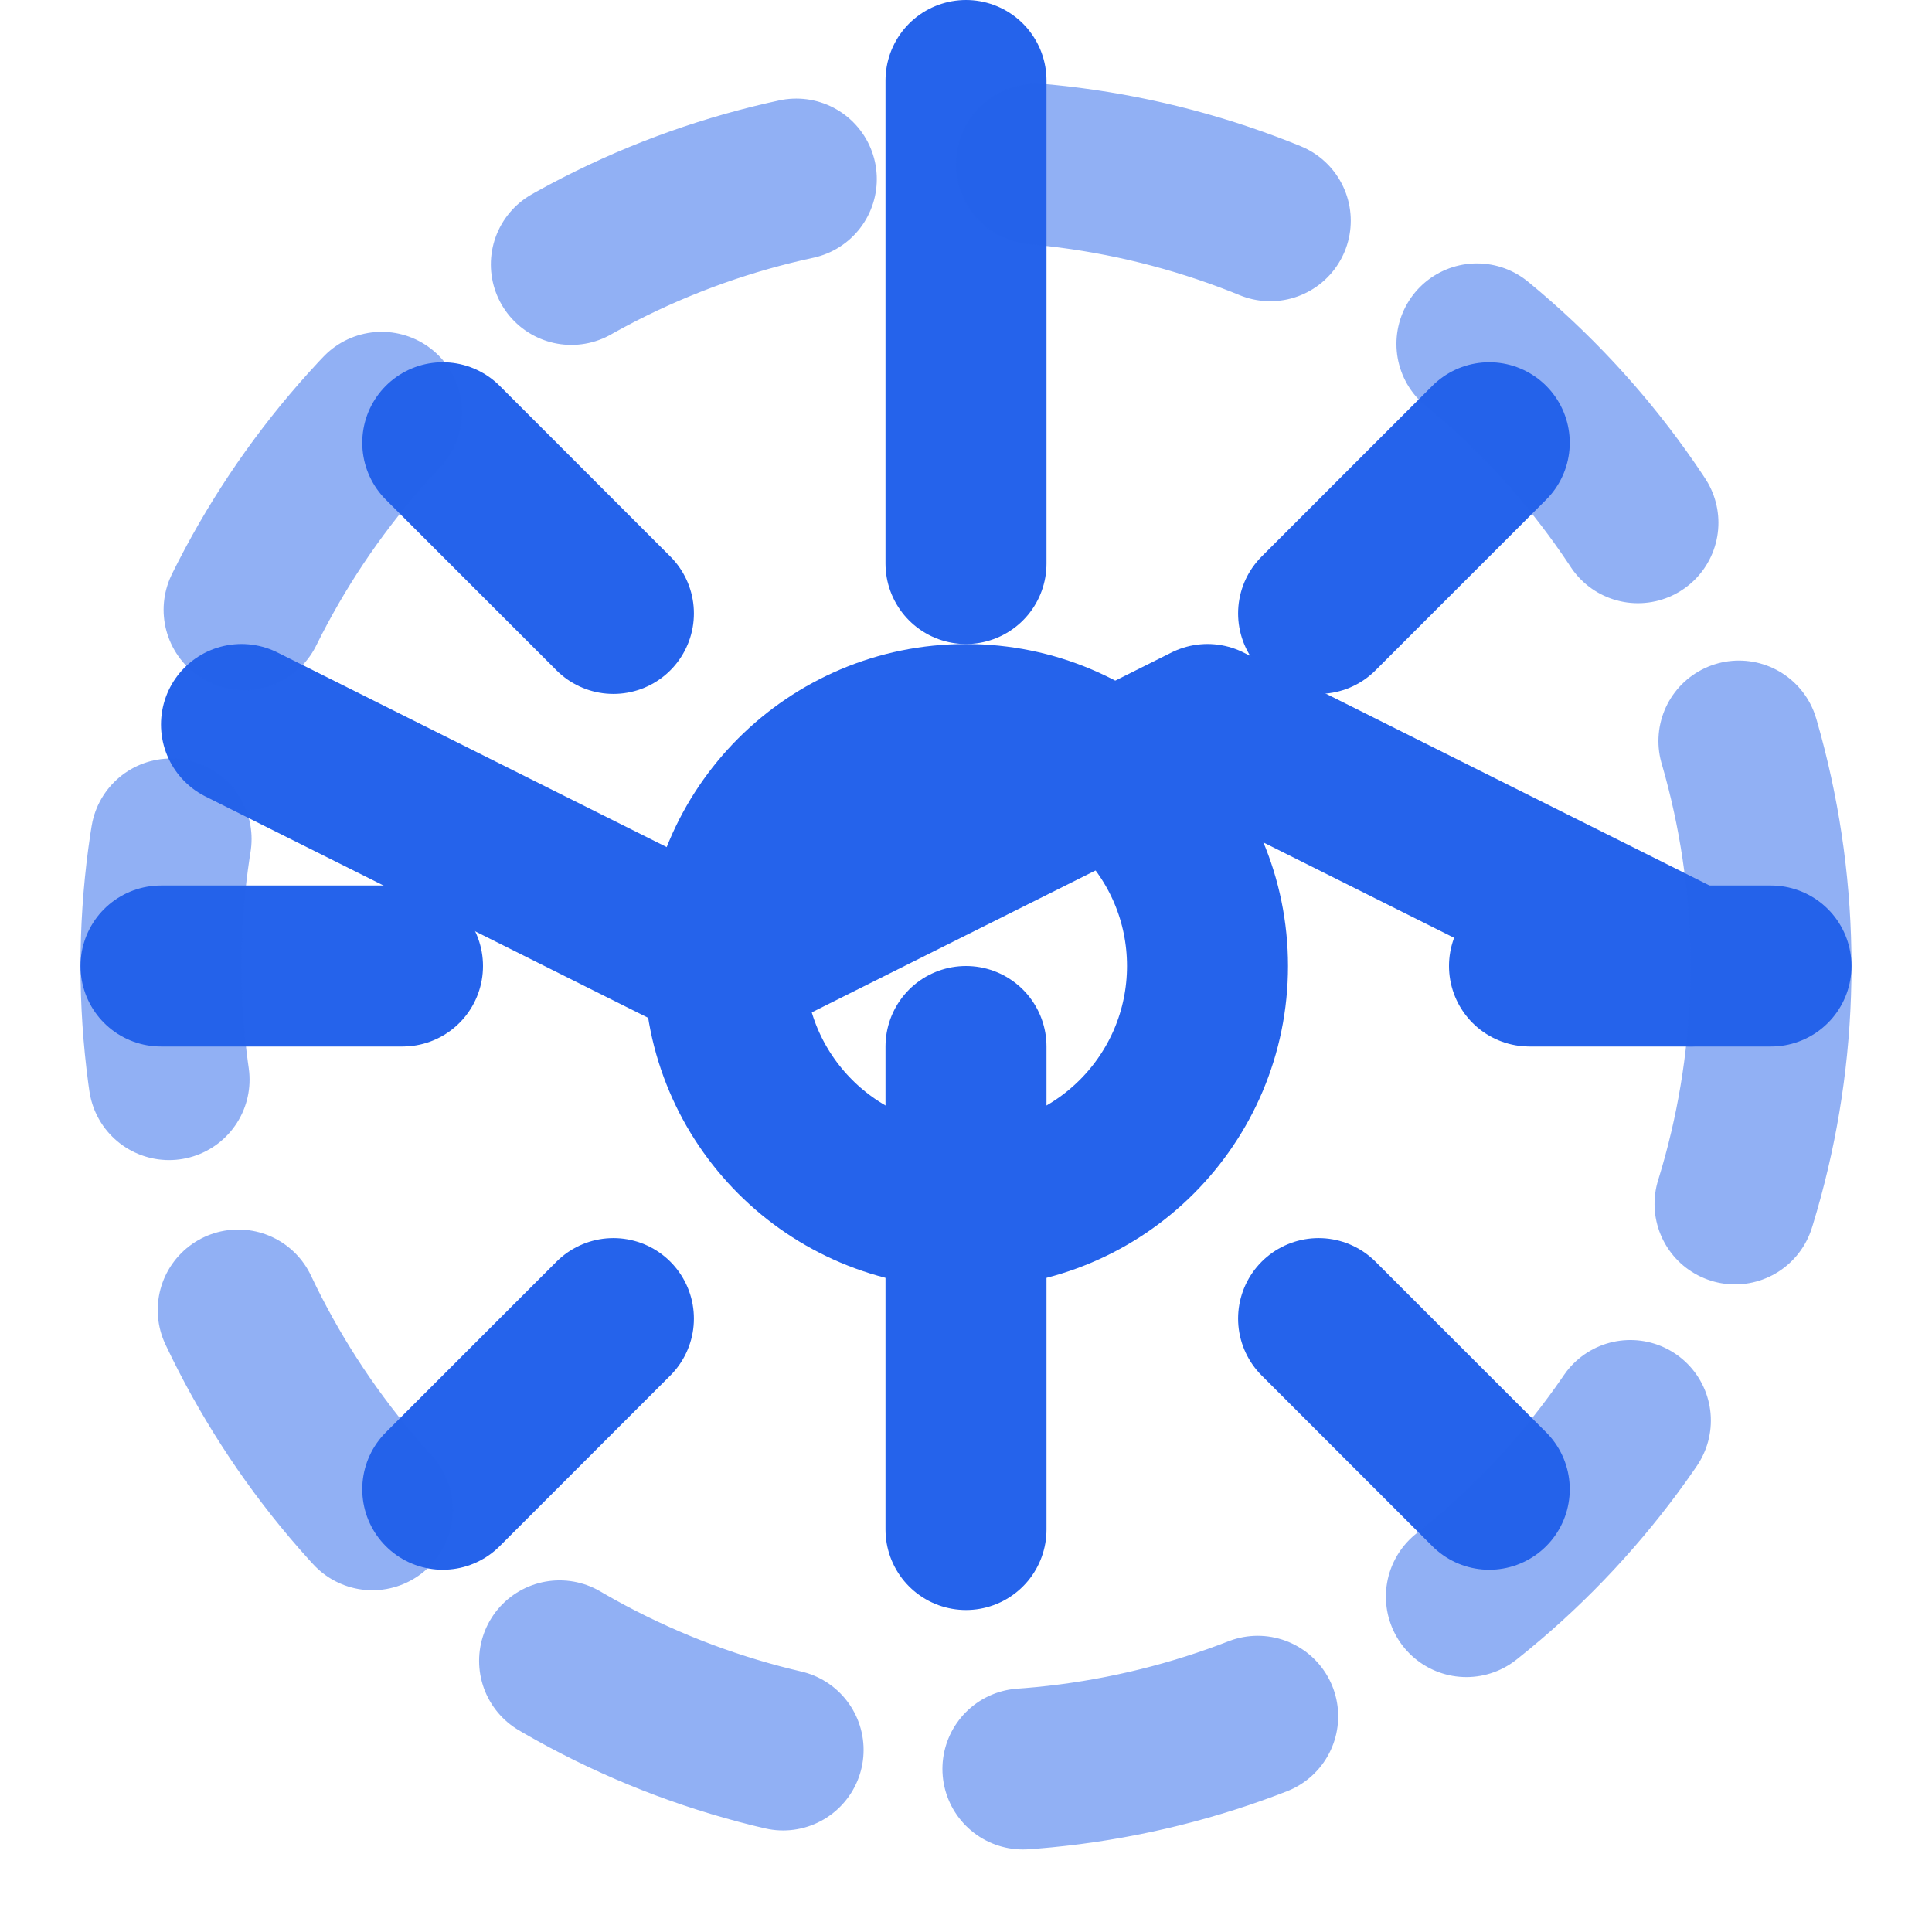
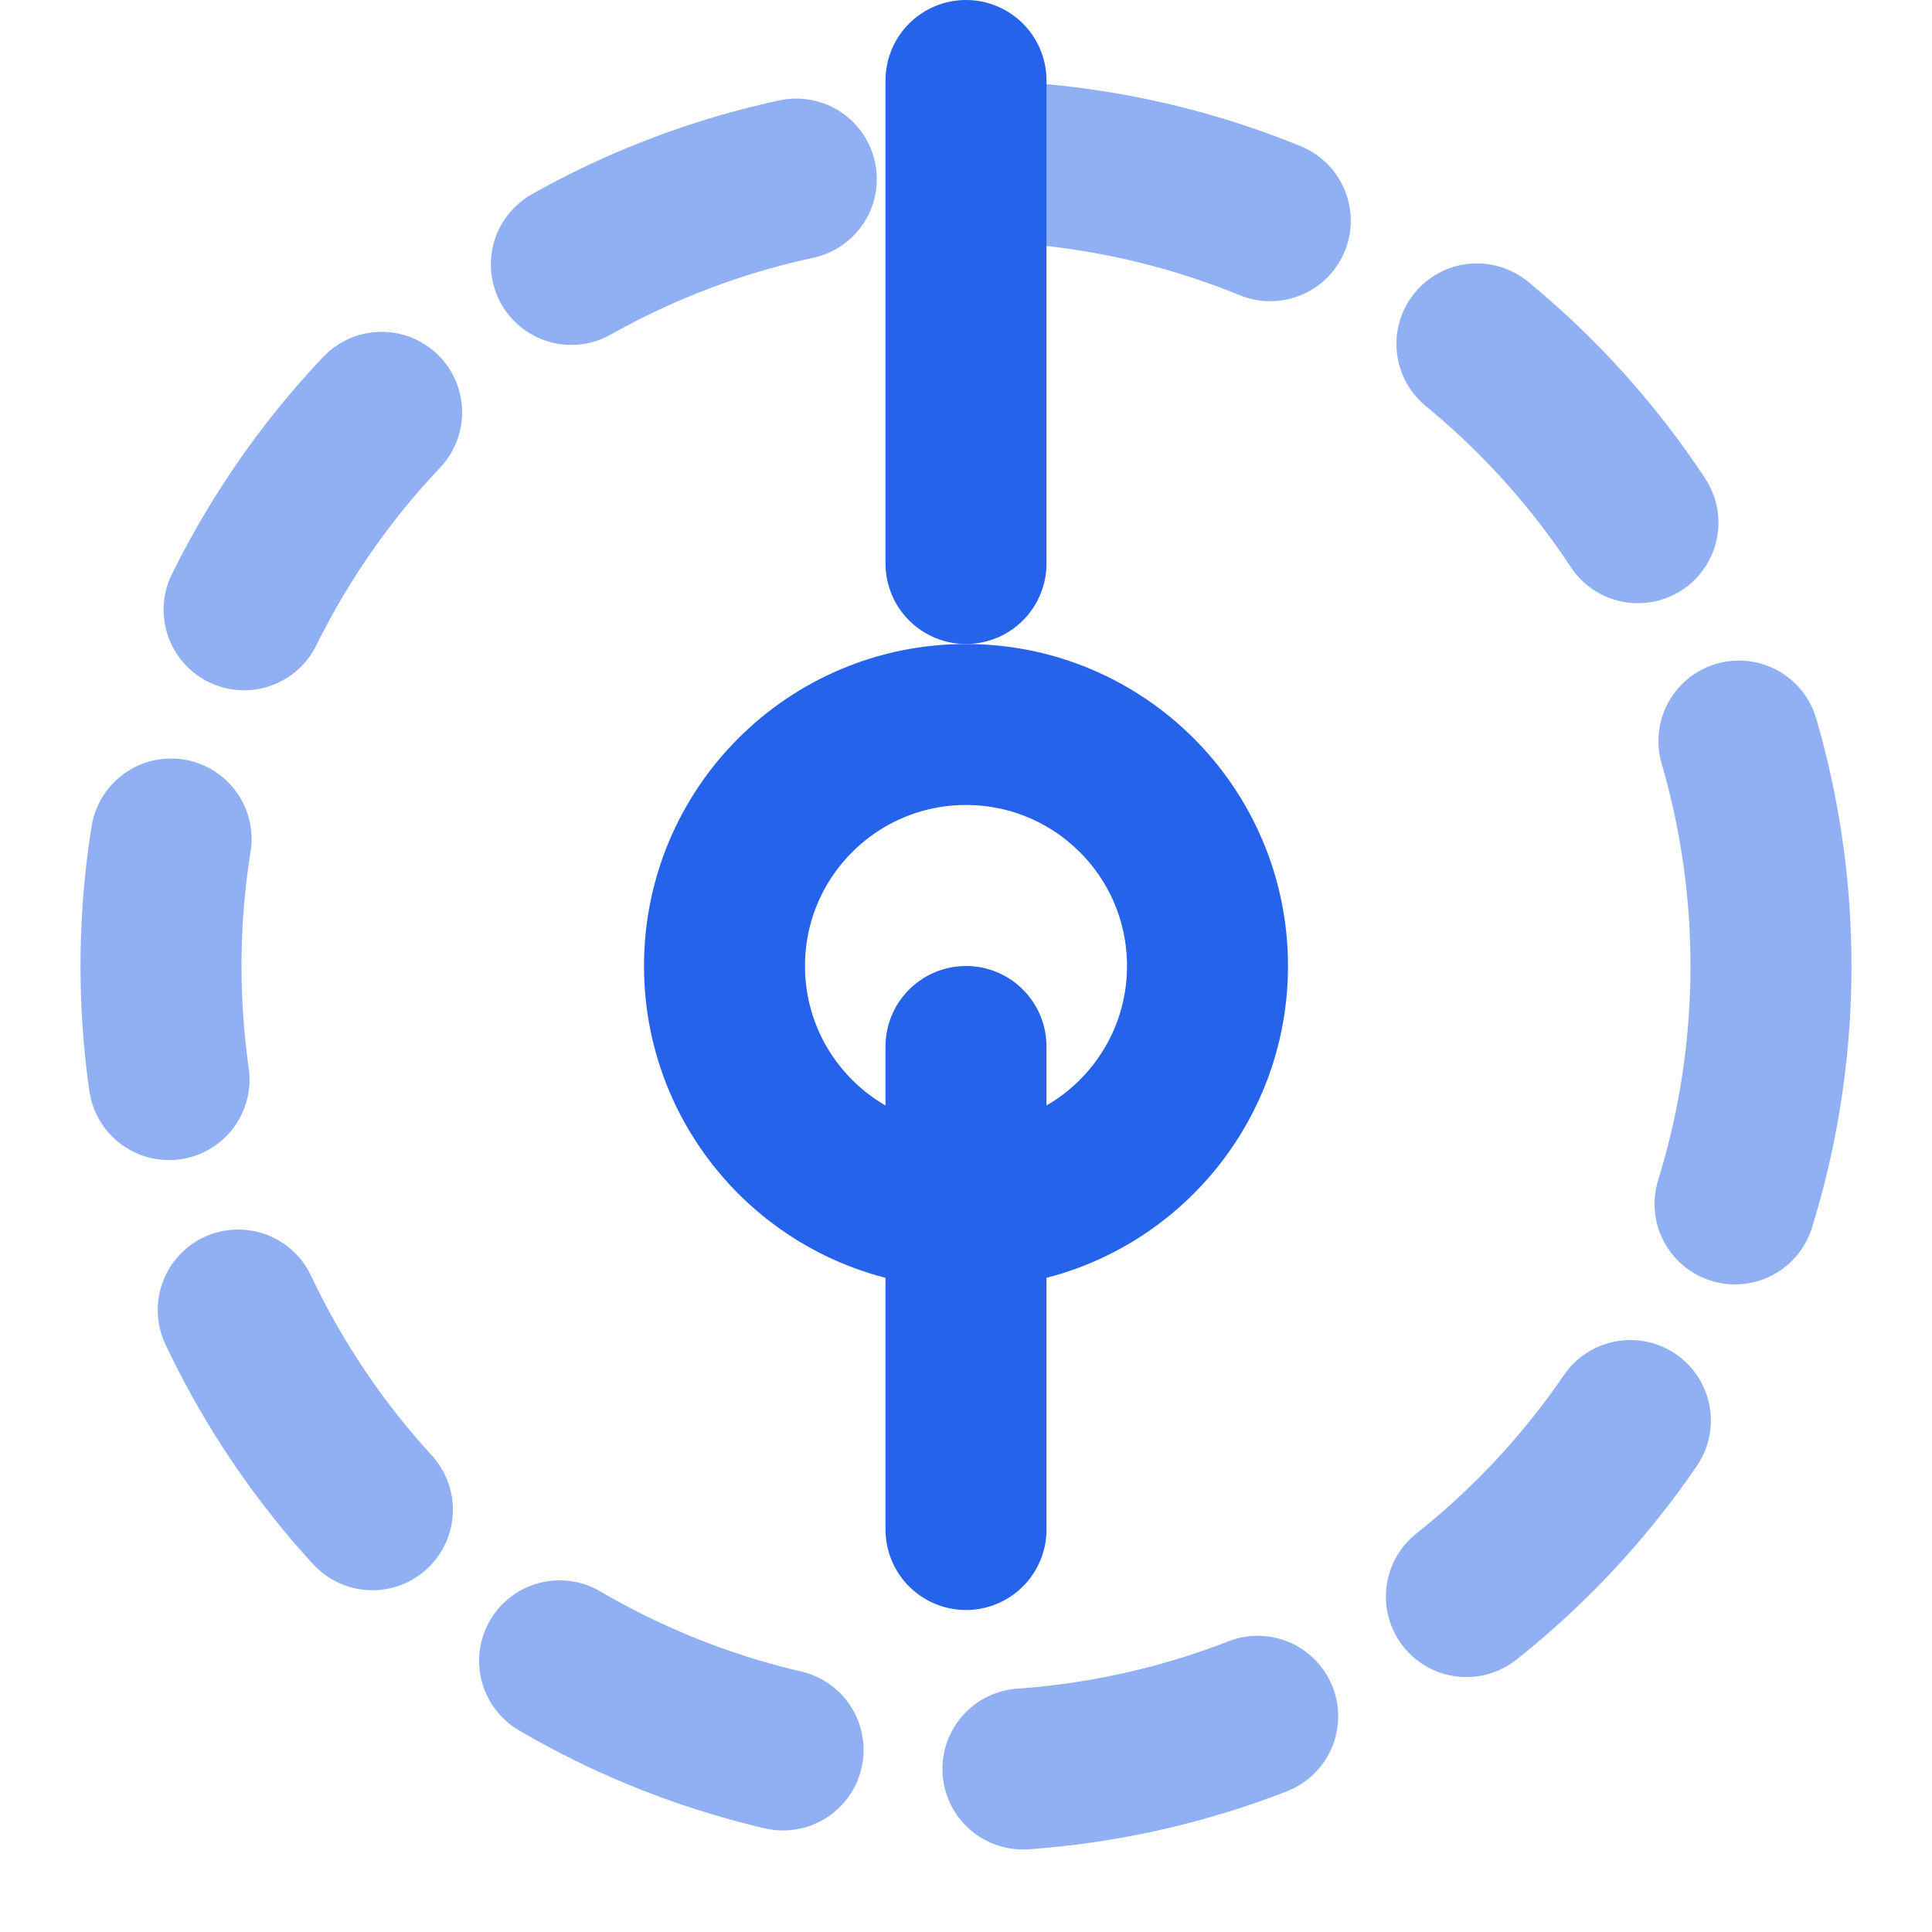
<svg xmlns="http://www.w3.org/2000/svg" width="24" height="24" viewBox="0 0 24 24" fill="none" stroke="#2563EB" stroke-width="2" stroke-linecap="round" stroke-linejoin="round">
  <circle cx="12" cy="12" r="3" />
  <path d="M12 1v6m0 6v6" />
-   <path d="m21 12-6-3-6 3-6-3" />
-   <path d="M2 12h3m14 0h3" />
-   <path d="m18.5 5.5-2.12 2.12M7.62 16.38 5.5 18.5" />
-   <path d="m5.5 5.5 2.12 2.12M16.38 16.38l2.12 2.12" />
  <circle cx="12" cy="12" r="10" stroke-dasharray="3 3" opacity="0.5" />
</svg>